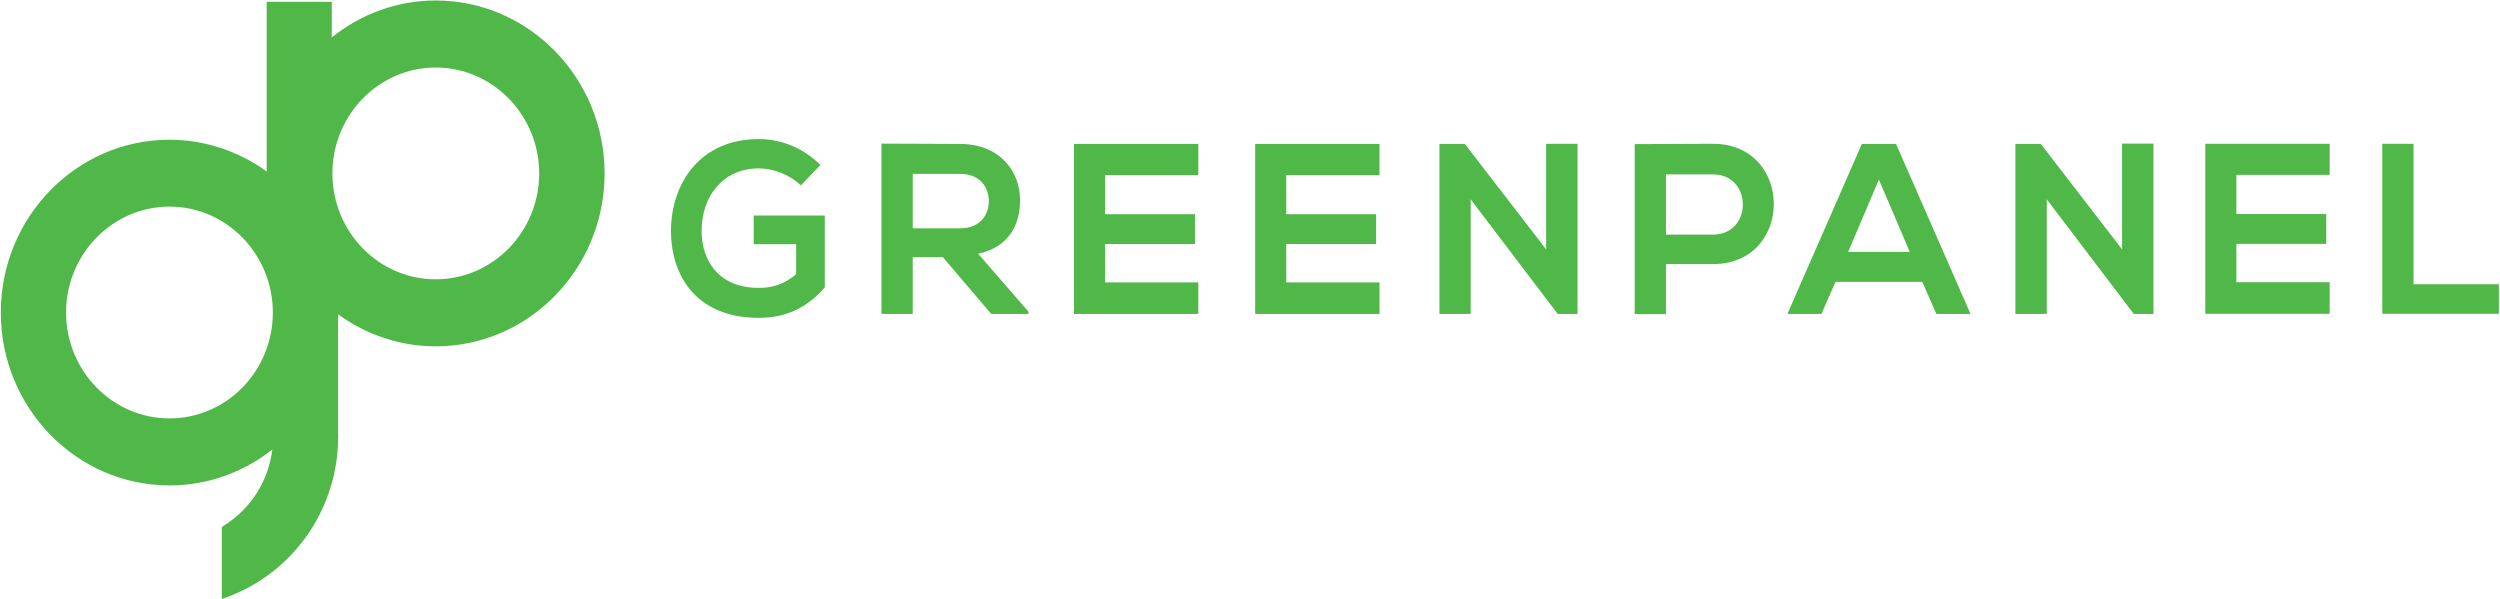
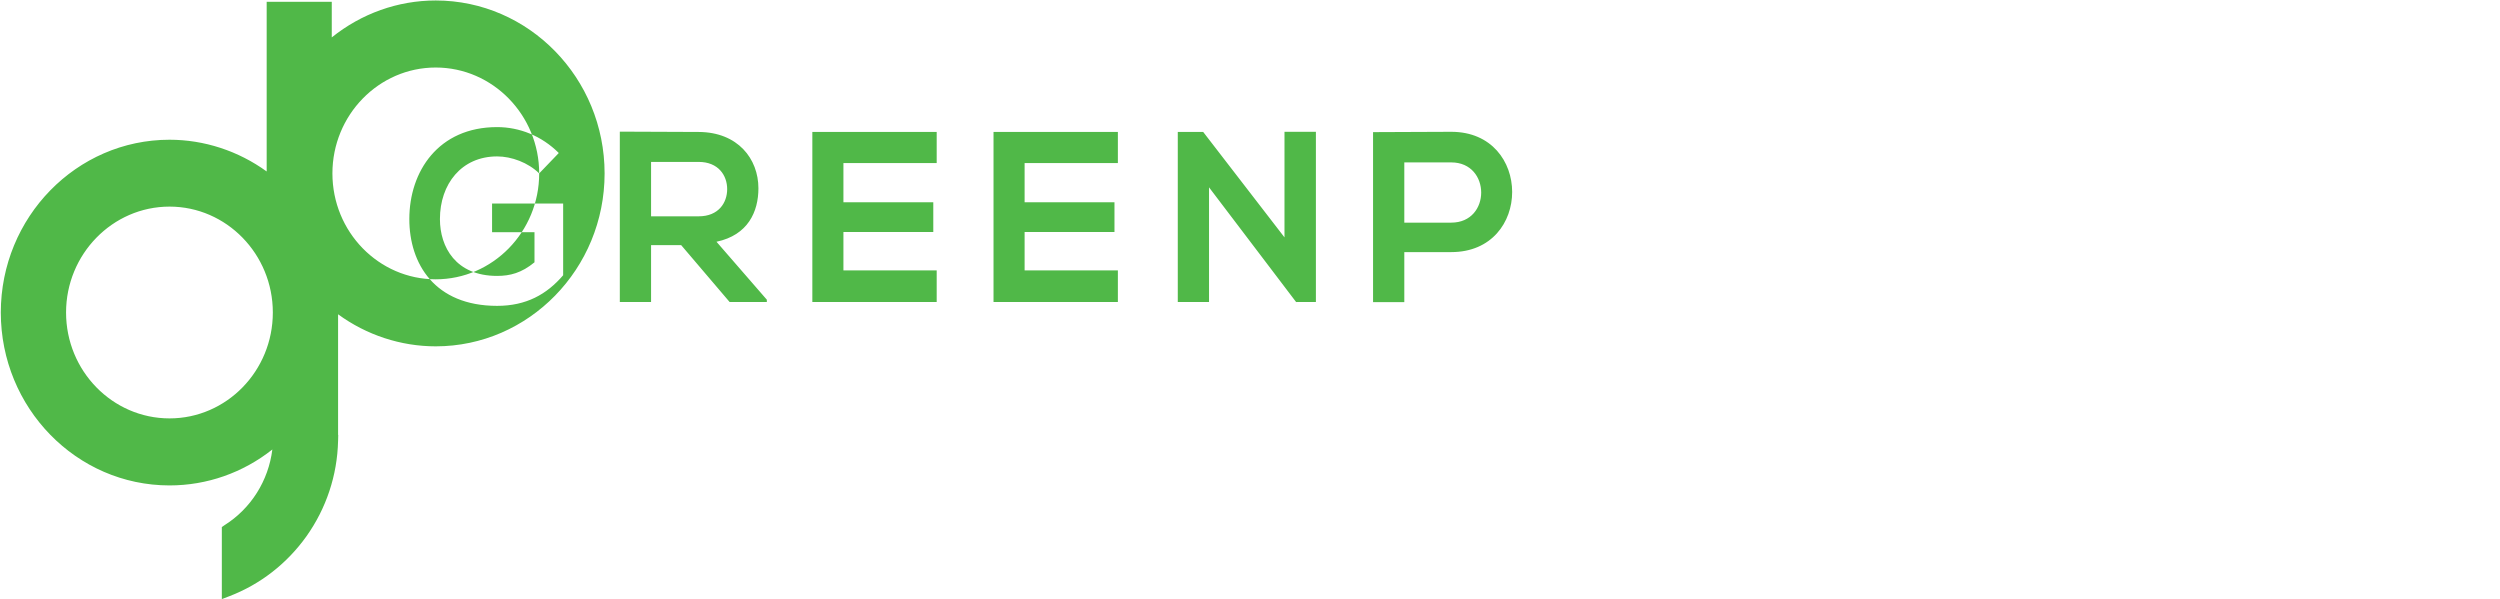
<svg xmlns="http://www.w3.org/2000/svg" version="1.2" viewBox="0 0 1544 370" width="1544" height="370">
  <style>.a{fill:#50b848}</style>
-   <path fill-rule="evenodd" class="a" d="m373.4 107.1c0 58.9-46.8 106.8-104.3 106.8-21.6 0-42.8-7-60.3-19.8 0 17.5 0 60.7 0 74.5h0.1l-0.1 3.7c-0.5 21.3-7.3 41.7-19.6 59-12.1 16.9-28.5 29.6-47.5 36.9l-4.7 1.8v-44.5l1.6-1.1c16.4-10.3 27.2-27.5 29.6-46.8-18.2 14.4-40.4 22.2-63.5 22.2-57.5 0-104.2-47.9-104.2-106.8 0-58.8 46.7-106.7 104.2-106.7 21.4 0 42.5 6.9 60 19.6v-104.8h40.2v22c18.3-14.7 40.8-22.8 64.2-22.8 57.5 0 104.3 47.9 104.3 106.8zm-332.6 85.9c0 36.1 28.7 65.4 63.9 65.4 35.2 0 63.8-29.3 63.8-65.4 0-36-28.6-65.4-63.8-65.4-35.2 0-63.9 29.4-63.9 65.4zm292.2-85.9c0-36-28.7-65.4-63.9-65.4-35.2 0-63.8 29.4-63.8 65.4 0 36.1 28.6 65.4 63.8 65.4 35.2 0 63.9-29.3 63.9-65.4zm161.6 7.4c-6.8-6.7-17.1-10.5-26-10.5-22 0-35.3 17.1-35.3 38.7 0 17.3 9.8 35.1 35.3 35.1 8 0 15.1-1.8 23.1-8.4v-18.6h-26.2v-17.7h43.9v44.3c-10.1 11.8-22.8 18.9-40.8 18.9-38.5 0-54.2-26-54.2-53.6 0-29.5 18-56.8 54.2-56.8 13.8 0 27.5 5.4 38.1 16zm140.6 79.4h-23l-29.9-35.1h-18.6v35.1h-19.3v-105.2c16.2 0 32.5 0.2 48.7 0.2 24.2 0.1 36.9 16.6 36.9 34.8 0 14.4-6.4 28.9-25.9 33l31.1 35.8zm-71.5-86.5v33.6h29.4c12.3 0 17.6-8.4 17.6-16.8 0-8.4-5.4-16.8-17.6-16.8zm176.4 86.5h-76.8v-105h76.8v19.2h-57.6v24.2h55.5v18.4h-55.5v23.7h57.6zm111.9 0h-76.8v-105h76.8v19.2h-57.6v24.2h55.5v18.4h-55.5v23.7h57.6zm102.9-105.1h19.4v105.1h-12.1v0.2l-53.9-71v70.8h-19.3v-105h15.7l50.2 65.1zm103 74.3h-29v30.9h-19.3v-105c16.1 0 32.2-0.2 48.3-0.2 50.1 0 50.2 74.3 0 74.3zm-29-18.2h29c24.7 0 24.6-37.2 0-37.2h-29z" />
-   <path fill-rule="evenodd" class="a" d="m1187.2 174.1h-53.6l-8.7 19.8h-21l46-105h21.1l46 105h-21.1zm-26.8-63.2l-19 44.7h38.1zm150.2-22.2h19.4v105.2h-12.1v0.1l-53.8-70.9v70.8h-19.4v-105h15.7l50.2 65.1zm128.2 105.1h-76.8v-105h76.8v19.2h-57.6v24.2h55.5v18.4h-55.5v23.7h57.6zm51.8-105v86.7h52.7v18.3h-72v-105z" />
+   <path fill-rule="evenodd" class="a" d="m373.4 107.1c0 58.9-46.8 106.8-104.3 106.8-21.6 0-42.8-7-60.3-19.8 0 17.5 0 60.7 0 74.5h0.1l-0.1 3.7c-0.5 21.3-7.3 41.7-19.6 59-12.1 16.9-28.5 29.6-47.5 36.9l-4.7 1.8v-44.5l1.6-1.1c16.4-10.3 27.2-27.5 29.6-46.8-18.2 14.4-40.4 22.2-63.5 22.2-57.5 0-104.2-47.9-104.2-106.8 0-58.8 46.7-106.7 104.2-106.7 21.4 0 42.5 6.9 60 19.6v-104.8h40.2v22c18.3-14.7 40.8-22.8 64.2-22.8 57.5 0 104.3 47.9 104.3 106.8zm-332.6 85.9c0 36.1 28.7 65.4 63.9 65.4 35.2 0 63.8-29.3 63.8-65.4 0-36-28.6-65.4-63.8-65.4-35.2 0-63.9 29.4-63.9 65.4zm292.2-85.9c0-36-28.7-65.4-63.9-65.4-35.2 0-63.8 29.4-63.8 65.4 0 36.1 28.6 65.4 63.8 65.4 35.2 0 63.9-29.3 63.9-65.4zc-6.8-6.7-17.1-10.5-26-10.5-22 0-35.3 17.1-35.3 38.7 0 17.3 9.8 35.1 35.3 35.1 8 0 15.1-1.8 23.1-8.4v-18.6h-26.2v-17.7h43.9v44.3c-10.1 11.8-22.8 18.9-40.8 18.9-38.5 0-54.2-26-54.2-53.6 0-29.5 18-56.8 54.2-56.8 13.8 0 27.5 5.4 38.1 16zm140.6 79.4h-23l-29.9-35.1h-18.6v35.1h-19.3v-105.2c16.2 0 32.5 0.2 48.7 0.2 24.2 0.1 36.9 16.6 36.9 34.8 0 14.4-6.4 28.9-25.9 33l31.1 35.8zm-71.5-86.5v33.6h29.4c12.3 0 17.6-8.4 17.6-16.8 0-8.4-5.4-16.8-17.6-16.8zm176.4 86.5h-76.8v-105h76.8v19.2h-57.6v24.2h55.5v18.4h-55.5v23.7h57.6zm111.9 0h-76.8v-105h76.8v19.2h-57.6v24.2h55.5v18.4h-55.5v23.7h57.6zm102.9-105.1h19.4v105.1h-12.1v0.2l-53.9-71v70.8h-19.3v-105h15.7l50.2 65.1zm103 74.3h-29v30.9h-19.3v-105c16.1 0 32.2-0.2 48.3-0.2 50.1 0 50.2 74.3 0 74.3zm-29-18.2h29c24.7 0 24.6-37.2 0-37.2h-29z" />
</svg>